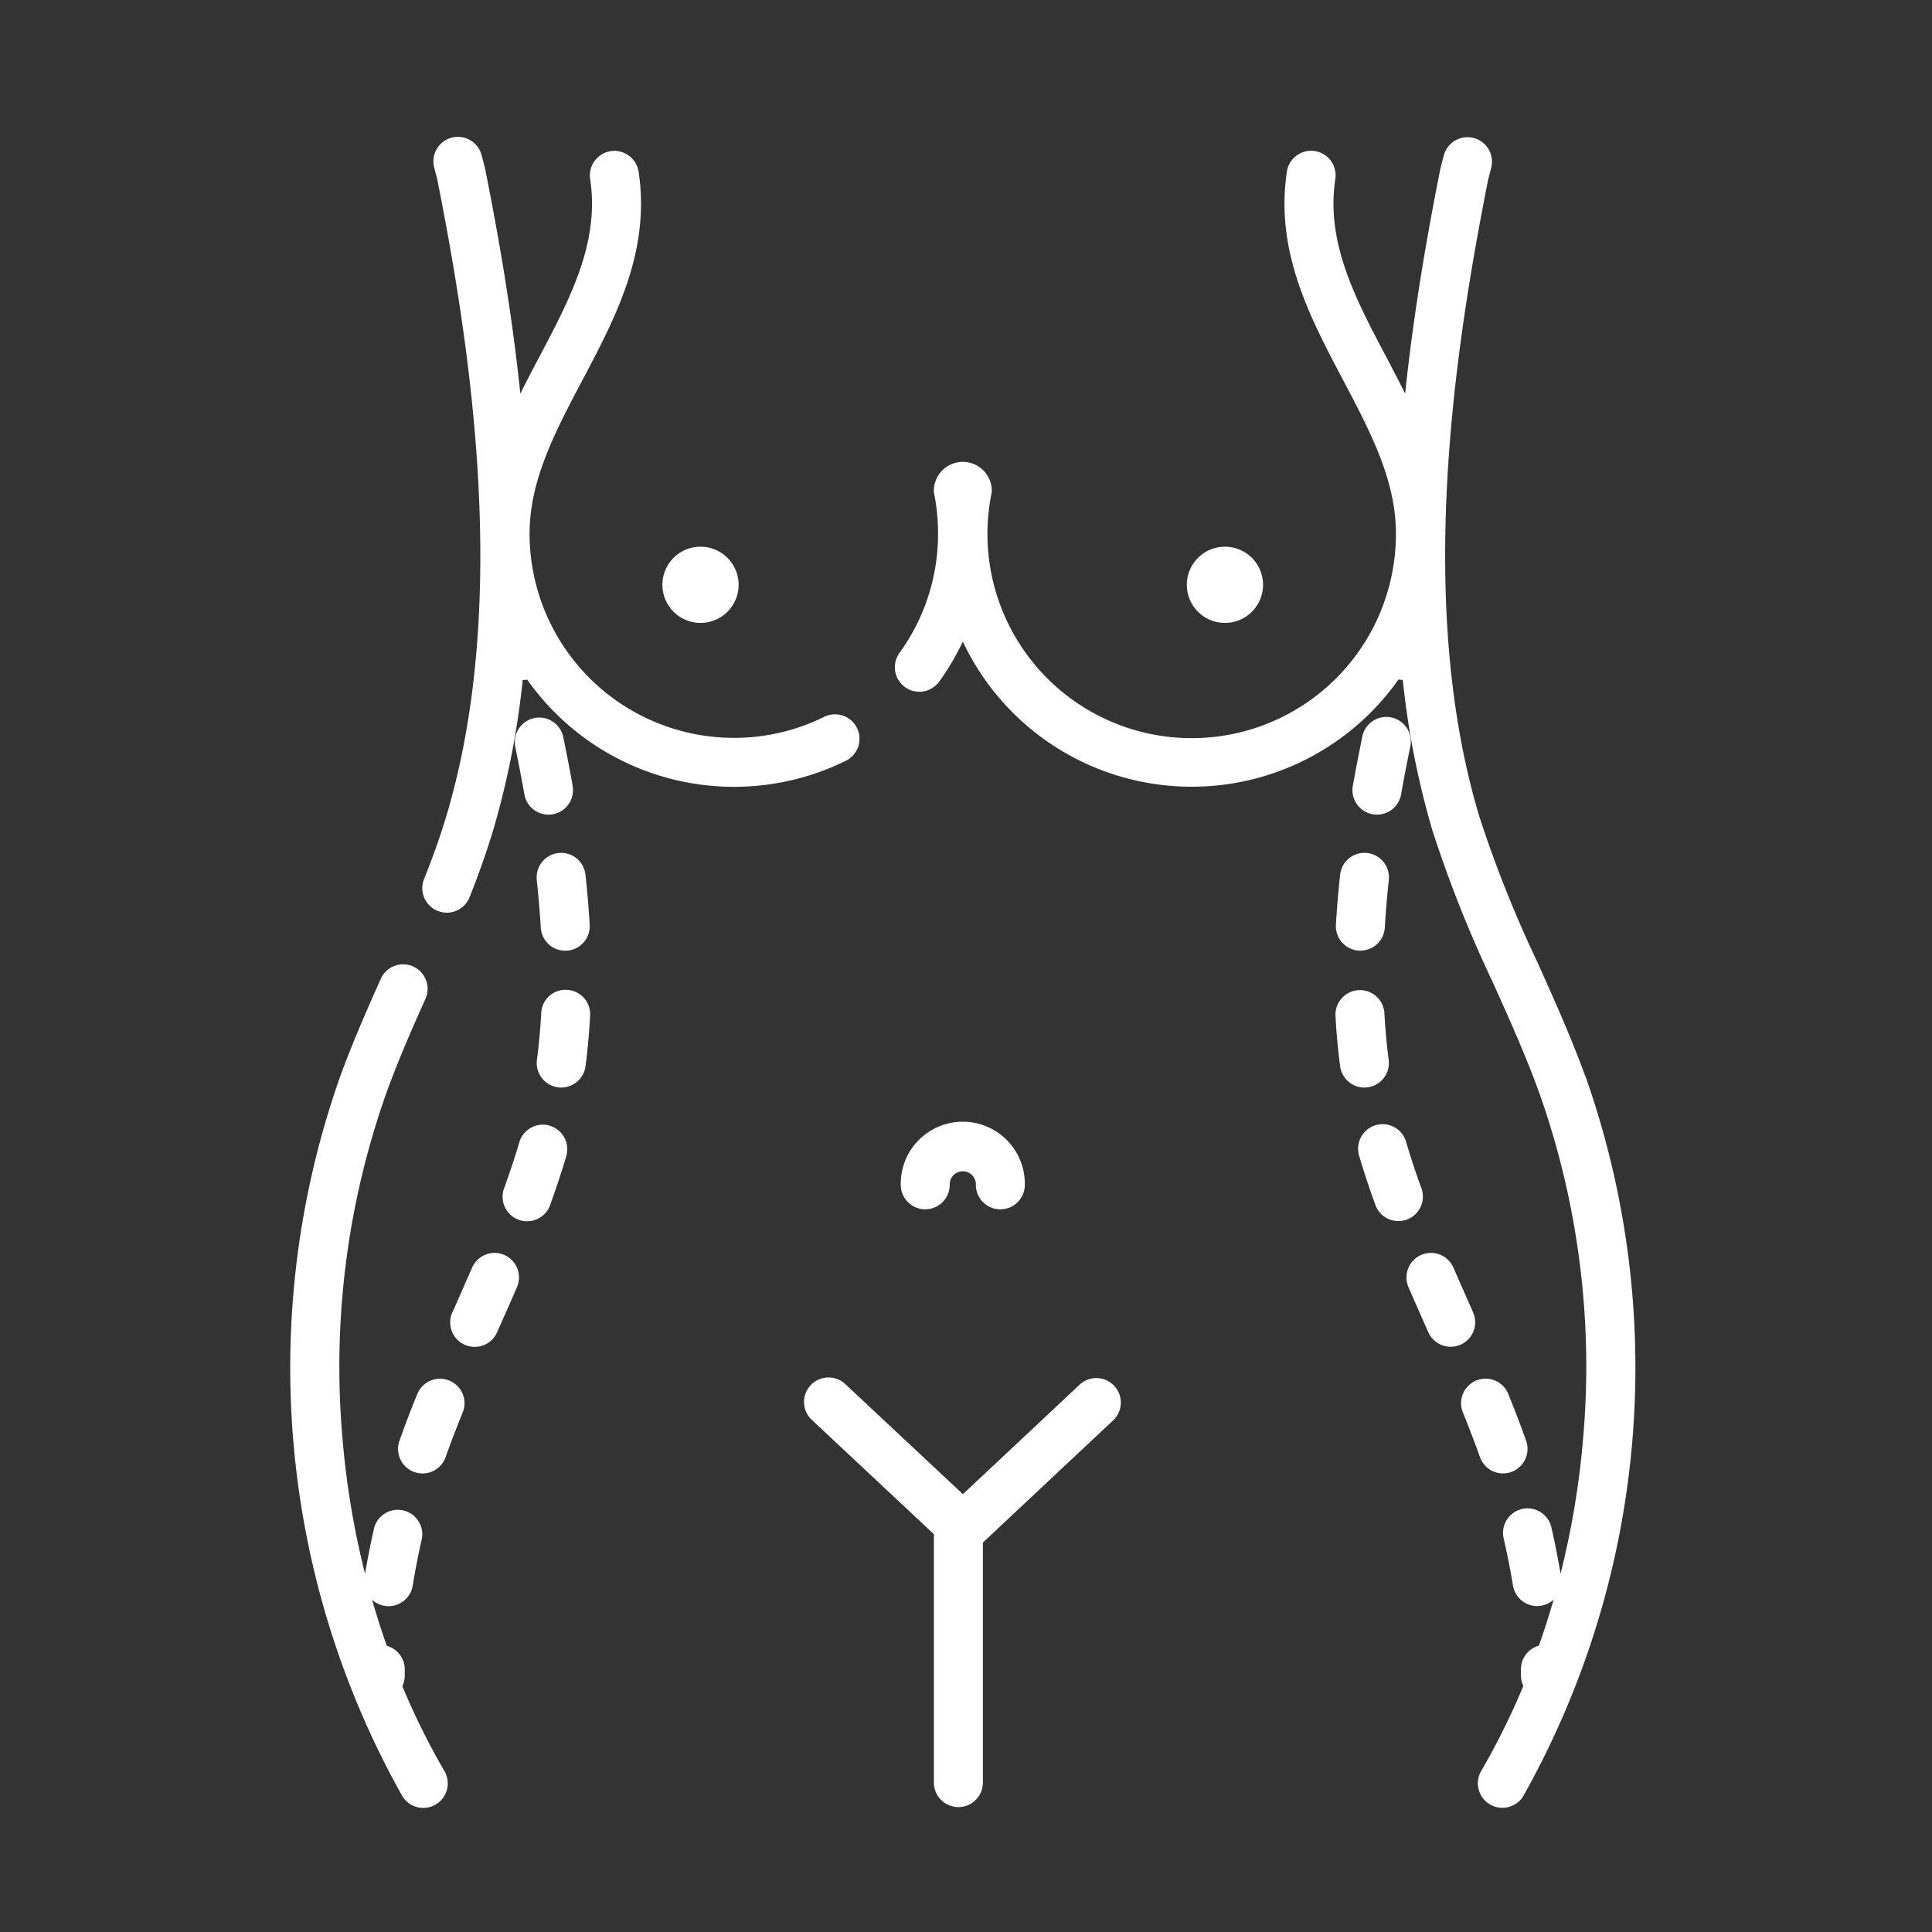
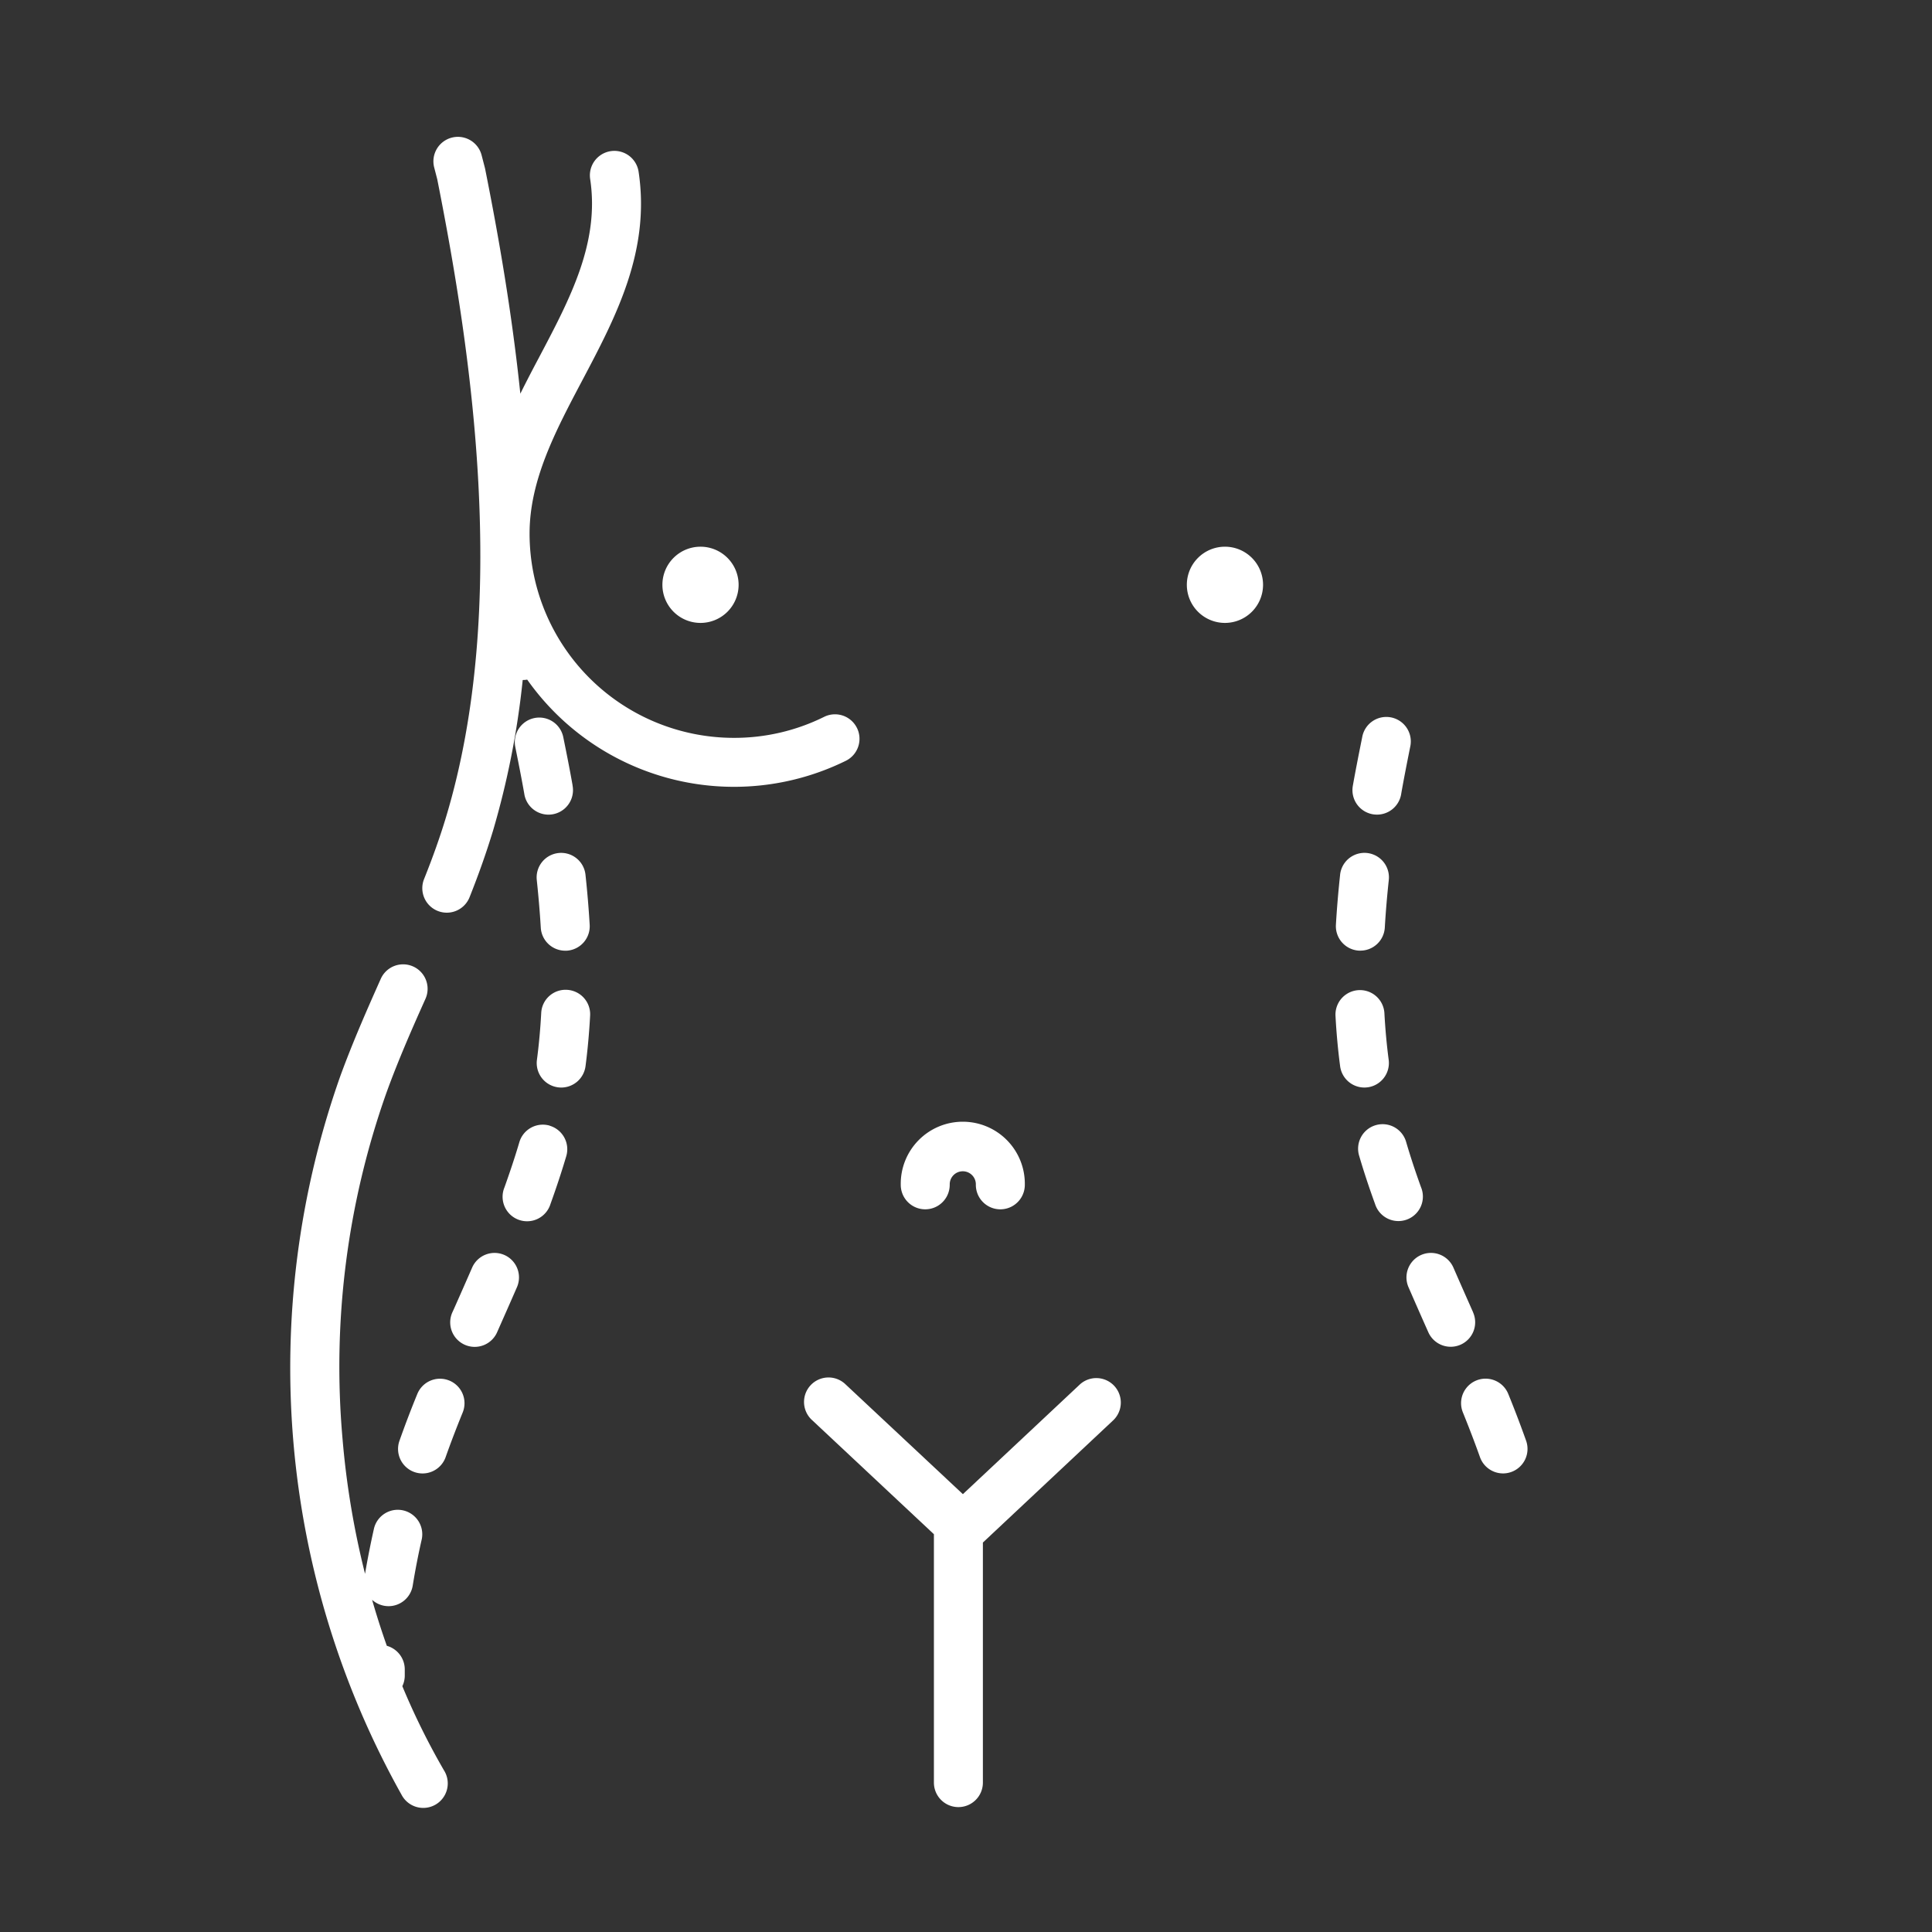
<svg xmlns="http://www.w3.org/2000/svg" width="105" height="105" viewBox="0 0 105 105">
  <rect x="0" y="0" width="105" height="105" fill="#333333" stroke="none" />
  <g id="Grupo_1069" data-name="Grupo 1069" transform="translate(-3952 1435)">
    <g id="_4" data-name="4" transform="translate(3967.779 -1427.555)">
      <path id="Caminho_3148" data-name="Caminho 3148" d="M95.808,45.433a2.071,2.071,0,1,1-2.071-2.071,2.071,2.071,0,0,1,2.071,2.071Zm0,0" transform="translate(-42.943 -21.095)" fill="#fff" />
      <path id="Caminho_3149" data-name="Caminho 3149" d="M56.8,45.433a2.071,2.071,0,1,1-2.071-2.071A2.071,2.071,0,0,1,56.8,45.433Zm0,0" transform="translate(-32.437 -21.095)" fill="#fff" />
      <path id="Caminho_3150" data-name="Caminho 3150" d="M44.951,76.325a1.324,1.324,0,0,0-1.4,1.258c-.046.87-.125,1.727-.233,2.547a1.331,1.331,0,0,0,1.146,1.494,1.445,1.445,0,0,0,.176.012,1.333,1.333,0,0,0,1.318-1.157c.117-.889.2-1.814.251-2.754a1.33,1.33,0,0,0-1.258-1.4Zm0,0" transform="translate(-29.916 -29.975)" fill="#fff" />
      <path id="Caminho_3151" data-name="Caminho 3151" d="M44.487,66.146a1.331,1.331,0,0,0-1.18,1.467c.093.883.168,1.754.217,2.588a1.331,1.331,0,0,0,1.327,1.253h.079a1.331,1.331,0,0,0,1.252-1.41c-.052-.877-.128-1.791-.228-2.717a1.33,1.33,0,0,0-1.466-1.181Zm0,0" transform="translate(-29.913 -27.231)" fill="#fff" />
      <path id="Caminho_3152" data-name="Caminho 3152" d="M43.34,86.409a1.331,1.331,0,0,0-1.653.9c-.232.788-.5,1.59-.807,2.451a1.331,1.331,0,1,0,2.5.905c.33-.912.61-1.766.858-2.6a1.332,1.332,0,0,0-.9-1.652Zm0,0" transform="translate(-29.241 -32.677)" fill="#fff" />
      <path id="Caminho_3153" data-name="Caminho 3153" d="M44.813,59.729c-.151-.853-.321-1.711-.5-2.588a1.331,1.331,0,0,0-2.61.524c.173.862.34,1.7.485,2.523l.012.071a1.331,1.331,0,1,0,2.618-.484Zm0,0" transform="translate(-29.478 -24.519)" fill="#fff" />
      <path id="Caminho_3154" data-name="Caminho 3154" d="M39.813,96.006a1.329,1.329,0,0,0-1.75.691q-.5,1.145-1.008,2.287l-.064.138a1.331,1.331,0,1,0,2.433,1.08l.061-.139c.34-.768.681-1.536,1.016-2.307a1.332,1.332,0,0,0-.692-1.752Zm0,0" transform="translate(-28.184 -35.247)" fill="#fff" />
      <path id="Caminho_3155" data-name="Caminho 3155" d="M35.77,105.351a1.331,1.331,0,0,0-1.733.734c-.372.907-.685,1.738-.969,2.541a1.331,1.331,0,1,0,2.509.89c.271-.766.575-1.561.929-2.432a1.332,1.332,0,0,0-.734-1.733Zm0,0" transform="translate(-27.137 -37.768)" fill="#fff" />
      <path id="Caminho_3156" data-name="Caminho 3156" d="M111.625,99.123l-.021-.049c-.35-.791-.7-1.58-1.047-2.377a1.331,1.331,0,0,0-2.443,1.059q.521,1.2,1.056,2.4l.022.049a1.33,1.33,0,1,0,2.432-1.079Zm0,0" transform="translate(-47.345 -35.247)" fill="#fff" />
      <path id="Caminho_3157" data-name="Caminho 3157" d="M107.831,89.761c-.311-.86-.575-1.662-.807-2.451a1.331,1.331,0,1,0-2.553.752c.247.842.528,1.692.858,2.6a1.331,1.331,0,1,0,2.5-.907Zm0,0" transform="translate(-46.378 -32.677)" fill="#fff" />
      <path id="Caminho_3158" data-name="Caminho 3158" d="M114.345,110.4a1.318,1.318,0,0,0,.446-.077,1.332,1.332,0,0,0,.81-1.7c-.285-.8-.6-1.634-.969-2.541a1.331,1.331,0,0,0-2.468,1c.352.87.656,1.666.929,2.432a1.333,1.333,0,0,0,1.255.886Zm0,0" transform="translate(-48.439 -37.768)" fill="#fff" />
      <path id="Caminho_3159" data-name="Caminho 3159" d="M105.322,61.345a1.331,1.331,0,0,0,1.31-1.1l.009-.057c.145-.824.312-1.666.484-2.525a1.331,1.331,0,1,0-2.609-.524c-.176.876-.347,1.734-.5,2.59l-.009.054a1.331,1.331,0,0,0,1.081,1.542,1.394,1.394,0,0,0,.231.02Zm0,0" transform="translate(-46.263 -24.517)" fill="#fff" />
      <path id="Caminho_3160" data-name="Caminho 3160" d="M102.983,67.328c-.1.929-.176,1.838-.228,2.716a1.331,1.331,0,0,0,1.251,1.407h.079a1.331,1.331,0,0,0,1.327-1.253c.049-.836.122-1.706.217-2.588a1.331,1.331,0,1,0-2.647-.283Zm0,0" transform="translate(-45.93 -27.231)" fill="#fff" />
      <path id="Caminho_3161" data-name="Caminho 3161" d="M104.467,81.624a1.333,1.333,0,0,0,1.146-1.494c-.108-.819-.186-1.673-.233-2.547a1.331,1.331,0,0,0-2.658.142c.049.939.135,1.865.252,2.753a1.331,1.331,0,0,0,1.318,1.157,1.422,1.422,0,0,0,.175-.012Zm0,0" transform="translate(-45.92 -29.975)" fill="#fff" />
      <path id="Caminho_3162" data-name="Caminho 3162" d="M73.048,89.587a.71.71,0,1,1,1.419,0,1.331,1.331,0,0,0,2.662,0,3.372,3.372,0,1,0-6.743,0,1.33,1.33,0,1,0,2.661,0Zm0,0" transform="translate(-37.211 -32.639)" fill="#fff" />
      <g id="Grupo_990" data-name="Grupo 990" transform="translate(-0.004 0)">
        <path id="Caminho_3163" data-name="Caminho 3163" d="M78.191,105.542l-6.361,5.965-6.376-5.966a1.331,1.331,0,1,0-1.819,1.943l6.62,6.2v13.5a1.331,1.331,0,1,0,2.662,0V114.137l7.093-6.653a1.331,1.331,0,0,0-1.82-1.942Zm0,0" transform="translate(-35.274 -37.748)" fill="#fff" />
-         <path id="Caminho_3164" data-name="Caminho 3164" d="M107.468,63.926c-.769-2.122-1.7-4.182-2.592-6.173a65.9,65.9,0,0,1-3.16-7.923c-3.454-11.484-1.382-25.266.482-34.647l.16-.616a1.331,1.331,0,1,0-2.577-.668l-.169.651c-.007.025-.012.049-.018.074-.708,3.561-1.445,7.744-1.912,12.212-.333-.668-.679-1.327-1.022-1.981-1.694-3.208-3.295-6.238-2.773-9.684a1.331,1.331,0,1,0-2.632-.4c-.65,4.314,1.231,7.878,3.052,11.325,1.479,2.8,2.874,5.441,2.874,8.344A11.1,11.1,0,1,1,75.214,32.2a1.574,1.574,0,1,0-3.144,0,11.174,11.174,0,0,1,.226,2.238,11.013,11.013,0,0,1-2.089,6.482,1.331,1.331,0,1,0,2.159,1.557,13.808,13.808,0,0,0,1.276-2.163,13.75,13.75,0,0,0,23.675,2.062h.006a1.347,1.347,0,0,0,.216.018h.014a45.635,45.635,0,0,0,1.616,8.2,67.736,67.736,0,0,0,3.282,8.249c.876,1.946,1.782,3.96,2.517,5.987a44.563,44.563,0,0,1,2.381,18.841,45.8,45.8,0,0,1-1.221,7.3c-.138-.818-.3-1.651-.49-2.478a1.331,1.331,0,1,0-2.595.589c.193.848.359,1.7.5,2.533a1.331,1.331,0,0,0,1.312,1.115,1.291,1.291,0,0,0,.217-.019,1.331,1.331,0,0,0,.678-.327q-.365,1.268-.8,2.5a1.331,1.331,0,0,0-.975,1.293v.322a1.336,1.336,0,0,0,.129.576,39.6,39.6,0,0,1-2.262,4.575,1.331,1.331,0,1,0,2.3,1.336,47.532,47.532,0,0,0,3.332-39.067Zm0,0" transform="translate(-37.09 -12.89)" fill="#fff" />
        <path id="Caminho_3165" data-name="Caminho 3165" d="M31.068,113.653a1.32,1.32,0,0,0,.129-.575v-.319a1.332,1.332,0,0,0-.975-1.294q-.436-1.231-.8-2.5a1.332,1.332,0,0,0,.678.328,1.371,1.371,0,0,0,.217.018,1.332,1.332,0,0,0,1.312-1.115c.137-.836.3-1.685.494-2.533a1.331,1.331,0,0,0-2.595-.589c-.186.828-.351,1.661-.49,2.478a45.707,45.707,0,0,1-1.22-7.3A44.573,44.573,0,0,1,30.2,81.41c.651-1.8,1.438-3.581,2.122-5.107a1.33,1.33,0,1,0-2.428-1.088c-.7,1.57-1.511,3.4-2.2,5.288a47.531,47.531,0,0,0,3.332,39.063,1.331,1.331,0,1,0,2.3-1.336,39.061,39.061,0,0,1-2.262-4.573Zm0,0" transform="translate(-24.974 -29.464)" fill="#fff" />
        <path id="Caminho_3166" data-name="Caminho 3166" d="M58.418,45a1.331,1.331,0,0,0-1.784-.6,10.987,10.987,0,0,1-4.907,1.141,11.11,11.11,0,0,1-11.1-11.1c0-2.9,1.394-5.547,2.874-8.345,1.822-3.447,3.7-7.012,3.051-11.325a1.331,1.331,0,1,0-2.632.4c.522,3.446-1.079,6.476-2.773,9.684-.346.651-.692,1.313-1.022,1.981-.465-4.467-1.2-8.652-1.912-12.212-.006-.025-.01-.049-.017-.073l-.173-.666a1.331,1.331,0,1,0-2.577.667l.163.629c1.864,9.381,3.936,23.163.483,34.648-.319,1.058-.71,2.167-1.2,3.389a1.331,1.331,0,1,0,2.473.986c.516-1.295.929-2.474,1.273-3.608a45.635,45.635,0,0,0,1.616-8.2h.015a1.345,1.345,0,0,0,.215-.018H40.5a13.756,13.756,0,0,0,17.316,4.409A1.333,1.333,0,0,0,58.419,45Zm0,0" transform="translate(-27.621 -12.885)" fill="#fff" />
      </g>
    </g>
    <rect id="Retângulo_196" data-name="Retângulo 196" width="105" height="105" transform="translate(3952 -1435)" fill="none" />
  </g>
</svg>